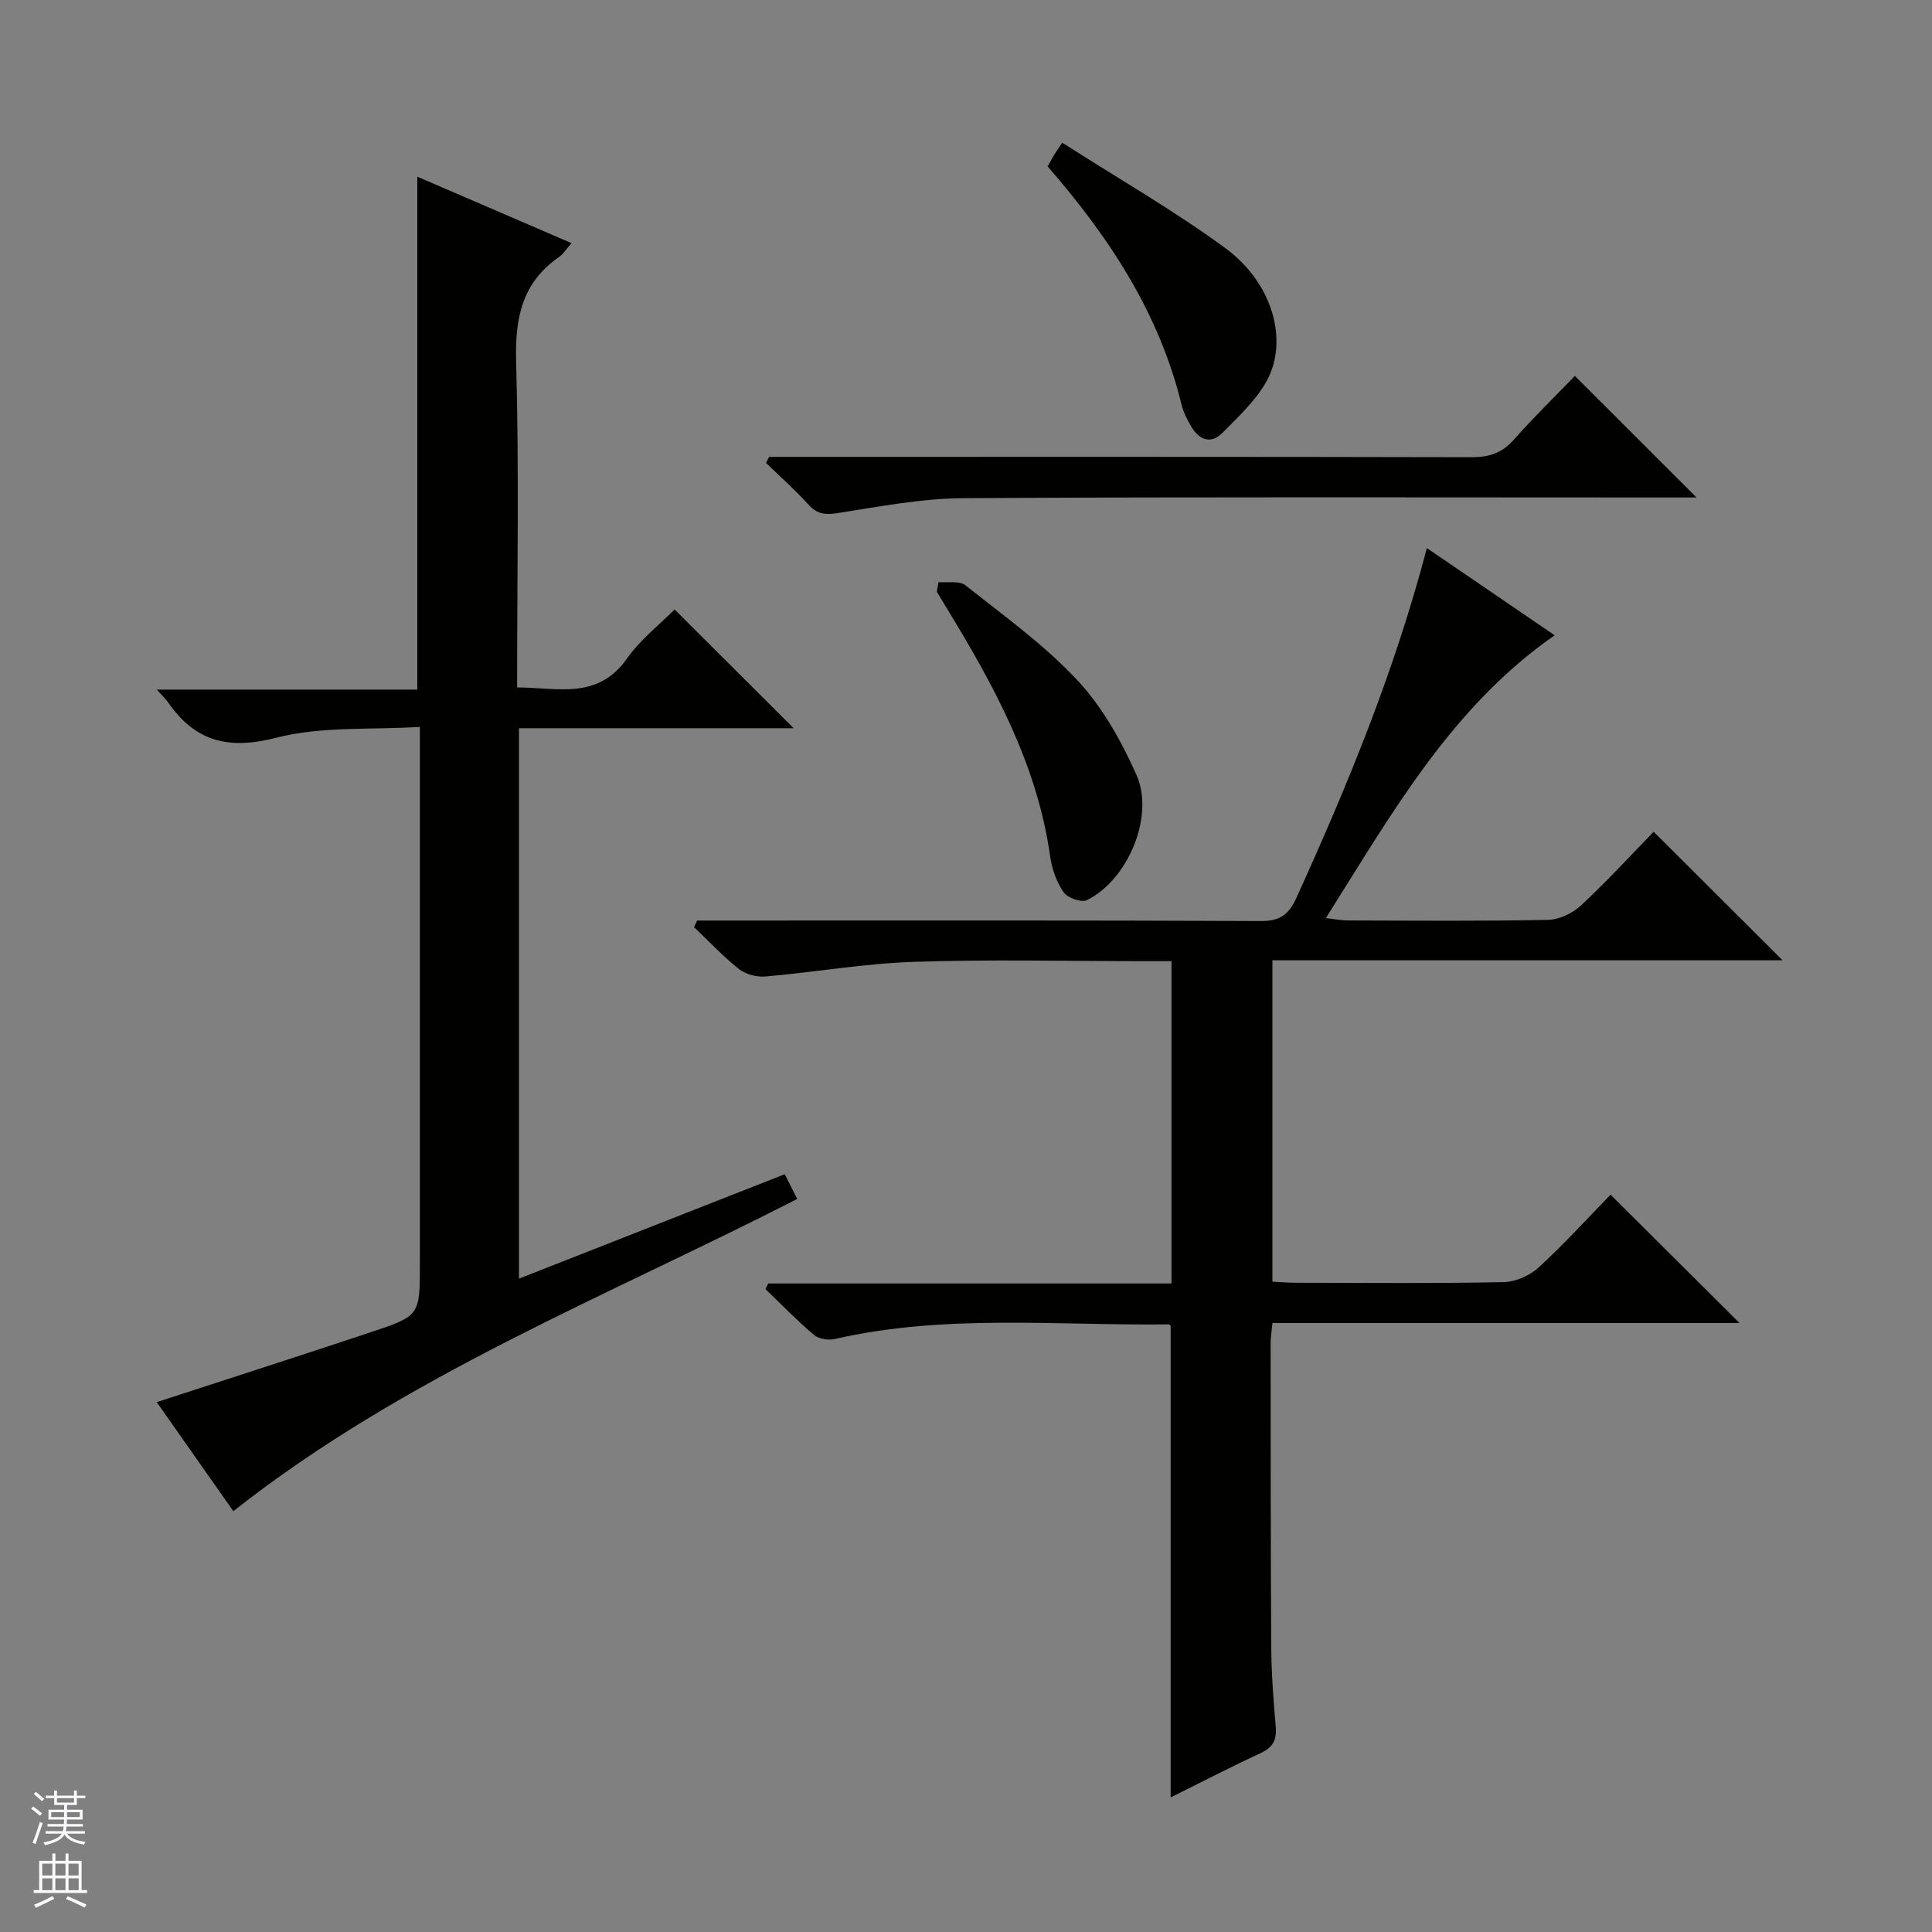
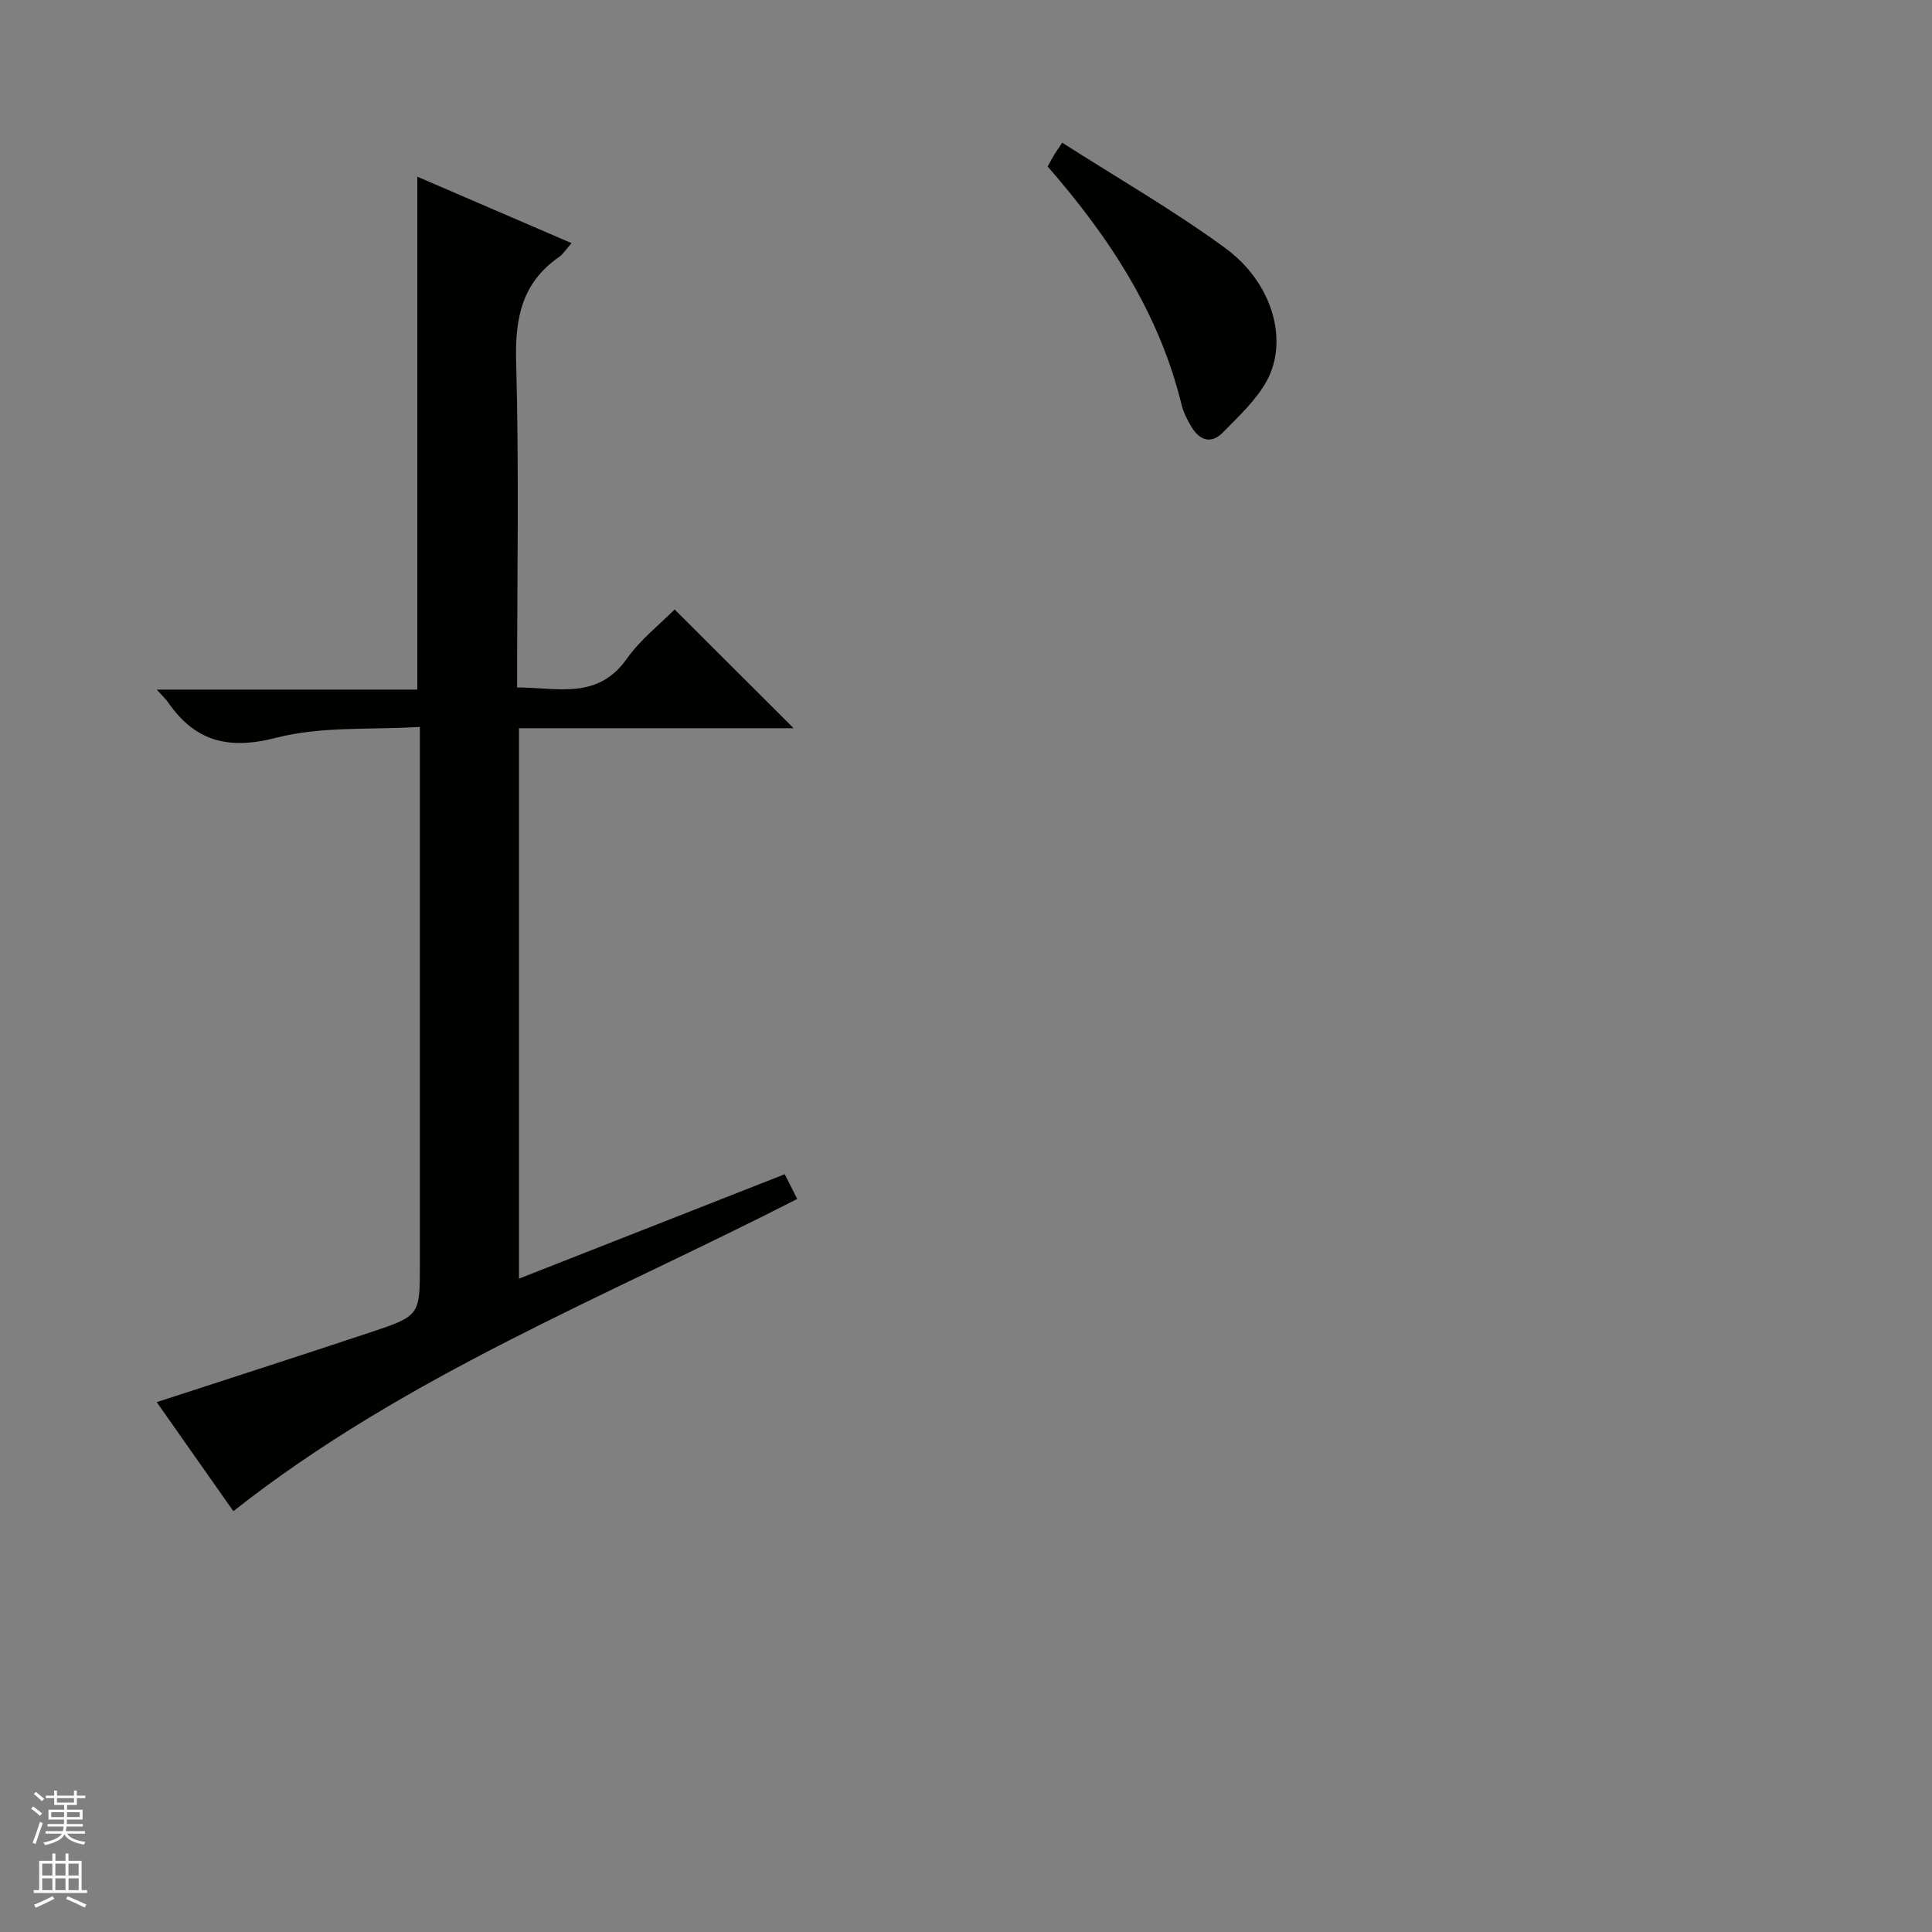
<svg xmlns="http://www.w3.org/2000/svg" enable-background="new 0 0 400 400" viewBox="0 0 400 400">
  <rect x="0" y="0" width="400" height="400" fill="#808080" stroke="none" />
  <g fill="#010100">
-     <path d="m295.42 113.47c9.09 6.21 17.58 12.01 26.45 18.06-21.42 14.92-33.65 36.84-47.37 58.55 2.02.23 3.27.49 4.52.49 13.83.03 27.66.16 41.48-.12 2.33-.05 5.09-1.37 6.83-2.99 5.35-4.98 10.3-10.39 15.05-15.25 9.14 9.11 17.89 17.85 26.68 26.61-34.83 0-70.04 0-105.62 0v66.54c1.63.08 3.26.21 4.88.22 14.33.02 28.66.16 42.98-.13 2.48-.05 5.44-1.36 7.29-3.06 5.38-4.95 10.31-10.39 14.86-15.05 9.13 9.09 17.89 17.81 26.69 26.57-31.92 0-64.15 0-96.69 0-.15 1.64-.38 2.91-.38 4.18.01 20.99 0 41.99.13 62.98.04 5.48.45 10.96.93 16.43.23 2.7-.55 4.26-3.09 5.44-6.29 2.91-12.45 6.11-18.67 9.2 0-32.8 0-65.07 0-97.61.07.06-.18-.33-.42-.33-23.07.28-46.27-2.21-69.14 3.03-1.33.31-3.32-.03-4.32-.88-3.5-2.96-6.71-6.28-10.02-9.47.2-.38.4-.77.6-1.15h83.48c0-22.43 0-44.29 0-66.73-1.83 0-3.61 0-5.38 0-16 0-32-.39-47.98.14-10.25.34-20.44 2.14-30.68 3.03-1.8.16-4.1-.42-5.49-1.52-3.33-2.63-6.25-5.77-9.33-8.7.21-.45.43-.91.65-1.36h5.7c36.99 0 73.98-.07 110.97.1 3.98.02 5.79-1.29 7.41-4.83 10.59-23.29 20.31-46.89 27-72.39z" />
    <path d="m48.31 312.87c-5.13-7.3-10.52-14.97-15.86-22.57 15.06-4.91 29.66-9.6 44.2-14.44 10.31-3.43 10.28-3.51 10.28-14.15 0-34.82 0-69.65 0-104.47 0-1.82 0-3.64 0-6.74-10.15.63-20.37-.17-29.76 2.25-9.93 2.55-16.76.76-22.38-7.35-.45-.65-1.06-1.2-2.34-2.63h53.95c0-35.59 0-70.46 0-106.19 10.58 4.56 21.08 9.08 31.93 13.76-1.08 1.21-1.7 2.25-2.61 2.88-7.63 5.31-9.11 12.6-8.86 21.58.62 22.3.2 44.63.2 67.53 8.31-.01 16.64 2.67 22.73-5.96 2.84-4.02 6.91-7.18 9.88-10.19 8.45 8.43 16.72 16.68 24.65 24.59-18.06 0-37.28 0-56.87 0v113.96c18.28-7.18 36.42-14.31 55.02-21.62.93 1.84 1.79 3.53 2.59 5.12-39.67 20.3-81.2 36.6-116.75 64.64z" />
-     <path d="m159.25 94.59h5.94c46.49 0 92.98-.04 139.47.07 3.61.01 6.29-.84 8.73-3.59 4.18-4.72 8.71-9.14 12.67-13.24 8.69 8.68 16.94 16.93 25.19 25.17-1.23 0-2.99 0-4.75 0-48.99 0-97.98-.15-146.97.14-8.71.05-17.45 1.74-26.1 3.09-2.6.41-4.25.22-6.04-1.75-2.76-3.04-5.85-5.78-8.79-8.64.2-.42.42-.83.65-1.25z" />
    <path d="m216.9 34.46c.54-.96.92-1.68 1.35-2.39.34-.57.73-1.11 1.67-2.53 11.56 7.4 23.11 14.02 33.78 21.84 9.85 7.22 13.19 19.28 8.46 27.67-2.22 3.94-5.76 7.21-8.99 10.5-2.44 2.48-4.85 1.6-6.52-1.21-.83-1.41-1.62-2.93-2.01-4.51-4.6-18.9-14.88-34.61-27.74-49.37z" />
-     <path d="m194.32 120.52c1.88.18 4.31-.33 5.55.65 7.93 6.29 16.27 12.28 23.15 19.62 5.18 5.53 9.12 12.59 12.25 19.58 3.86 8.61-1.77 21.86-10.27 26-1.13.55-4-.49-4.8-1.66-1.45-2.1-2.41-4.79-2.77-7.35-2.67-19.06-11.65-35.44-21.45-51.5-.68-1.12-1.35-2.24-2.03-3.36.13-.65.25-1.31.37-1.98z" />
  </g>
  <path d="m6.45 374.46.42-.45c.65.47 1.27.95 1.85 1.44l-.45.49c-.66-.56-1.26-1.06-1.83-1.48m.93 7.33-.63-.26c.55-1.36 1.05-2.8 1.52-4.33.19.1.38.19.59.27-.46 1.29-.95 2.73-1.48 4.32m-.38-10.38.44-.42c.43.34 1.01.82 1.74 1.44l-.49.49c-.53-.51-1.09-1.01-1.69-1.51m2.5.35h1.72v-1.04h.59v1.04h3.52v-1.04h.59v1.04h1.75v.53h-1.75v1.42h-2.03v.97h3.22v2.03h-3.24c0 .35-.01.66-.03.93h3.32v.53h-3.37c-.03.27-.08.58-.15.94h3.96v.53h-3.71c.67.92 1.93 1.48 3.79 1.68-.13.24-.23.44-.29.59-2.13-.38-3.48-1.08-4.04-2.12-.43.97-1.77 1.72-4.03 2.23-.09-.19-.2-.37-.33-.55 2.1-.42 3.37-1.03 3.81-1.83h-3.36v-.53h3.58c.08-.29.13-.61.16-.94h-3.33v-.53h3.39c.02-.27.04-.58.04-.93h-3.23v-2.03h3.25v-.97h-2.07v-1.42h-1.73zm1.12 3.44v1h2.65c.01-.3.02-.44.01-.4v-.25-.35zm1.19-2h3.52v-.91h-3.52zm4.71 2h-2.63v.59c0 .15-.01.28-.01.4h2.64z" fill="#fafafc" />
  <path d="m13.55 383.74h.63v1.52h2.72v6.07h1.13v.6h-11.05v-.6h1.13v-6.07h2.73v-1.52h.63v1.52h2.1v-1.52zm-2.68 8.83.38.56c-1.24.63-2.53 1.25-3.85 1.85-.1-.21-.21-.42-.34-.63 1.36-.55 2.63-1.15 3.81-1.78m-2.13-4.27h2.1v-2.45h-2.1zm0 3.04h2.1v-2.46h-2.1zm2.72-3.04h2.1v-2.45h-2.1zm0 3.04h2.1v-2.46h-2.1zm6.07 3.6c-1.41-.71-2.7-1.3-3.86-1.78l.35-.56c1.45.62 2.75 1.19 3.88 1.72zm-1.25-9.09h-2.1v2.45h2.1zm-2.09 5.49h2.1v-2.46h-2.1z" fill="#fafafc" />
</svg>